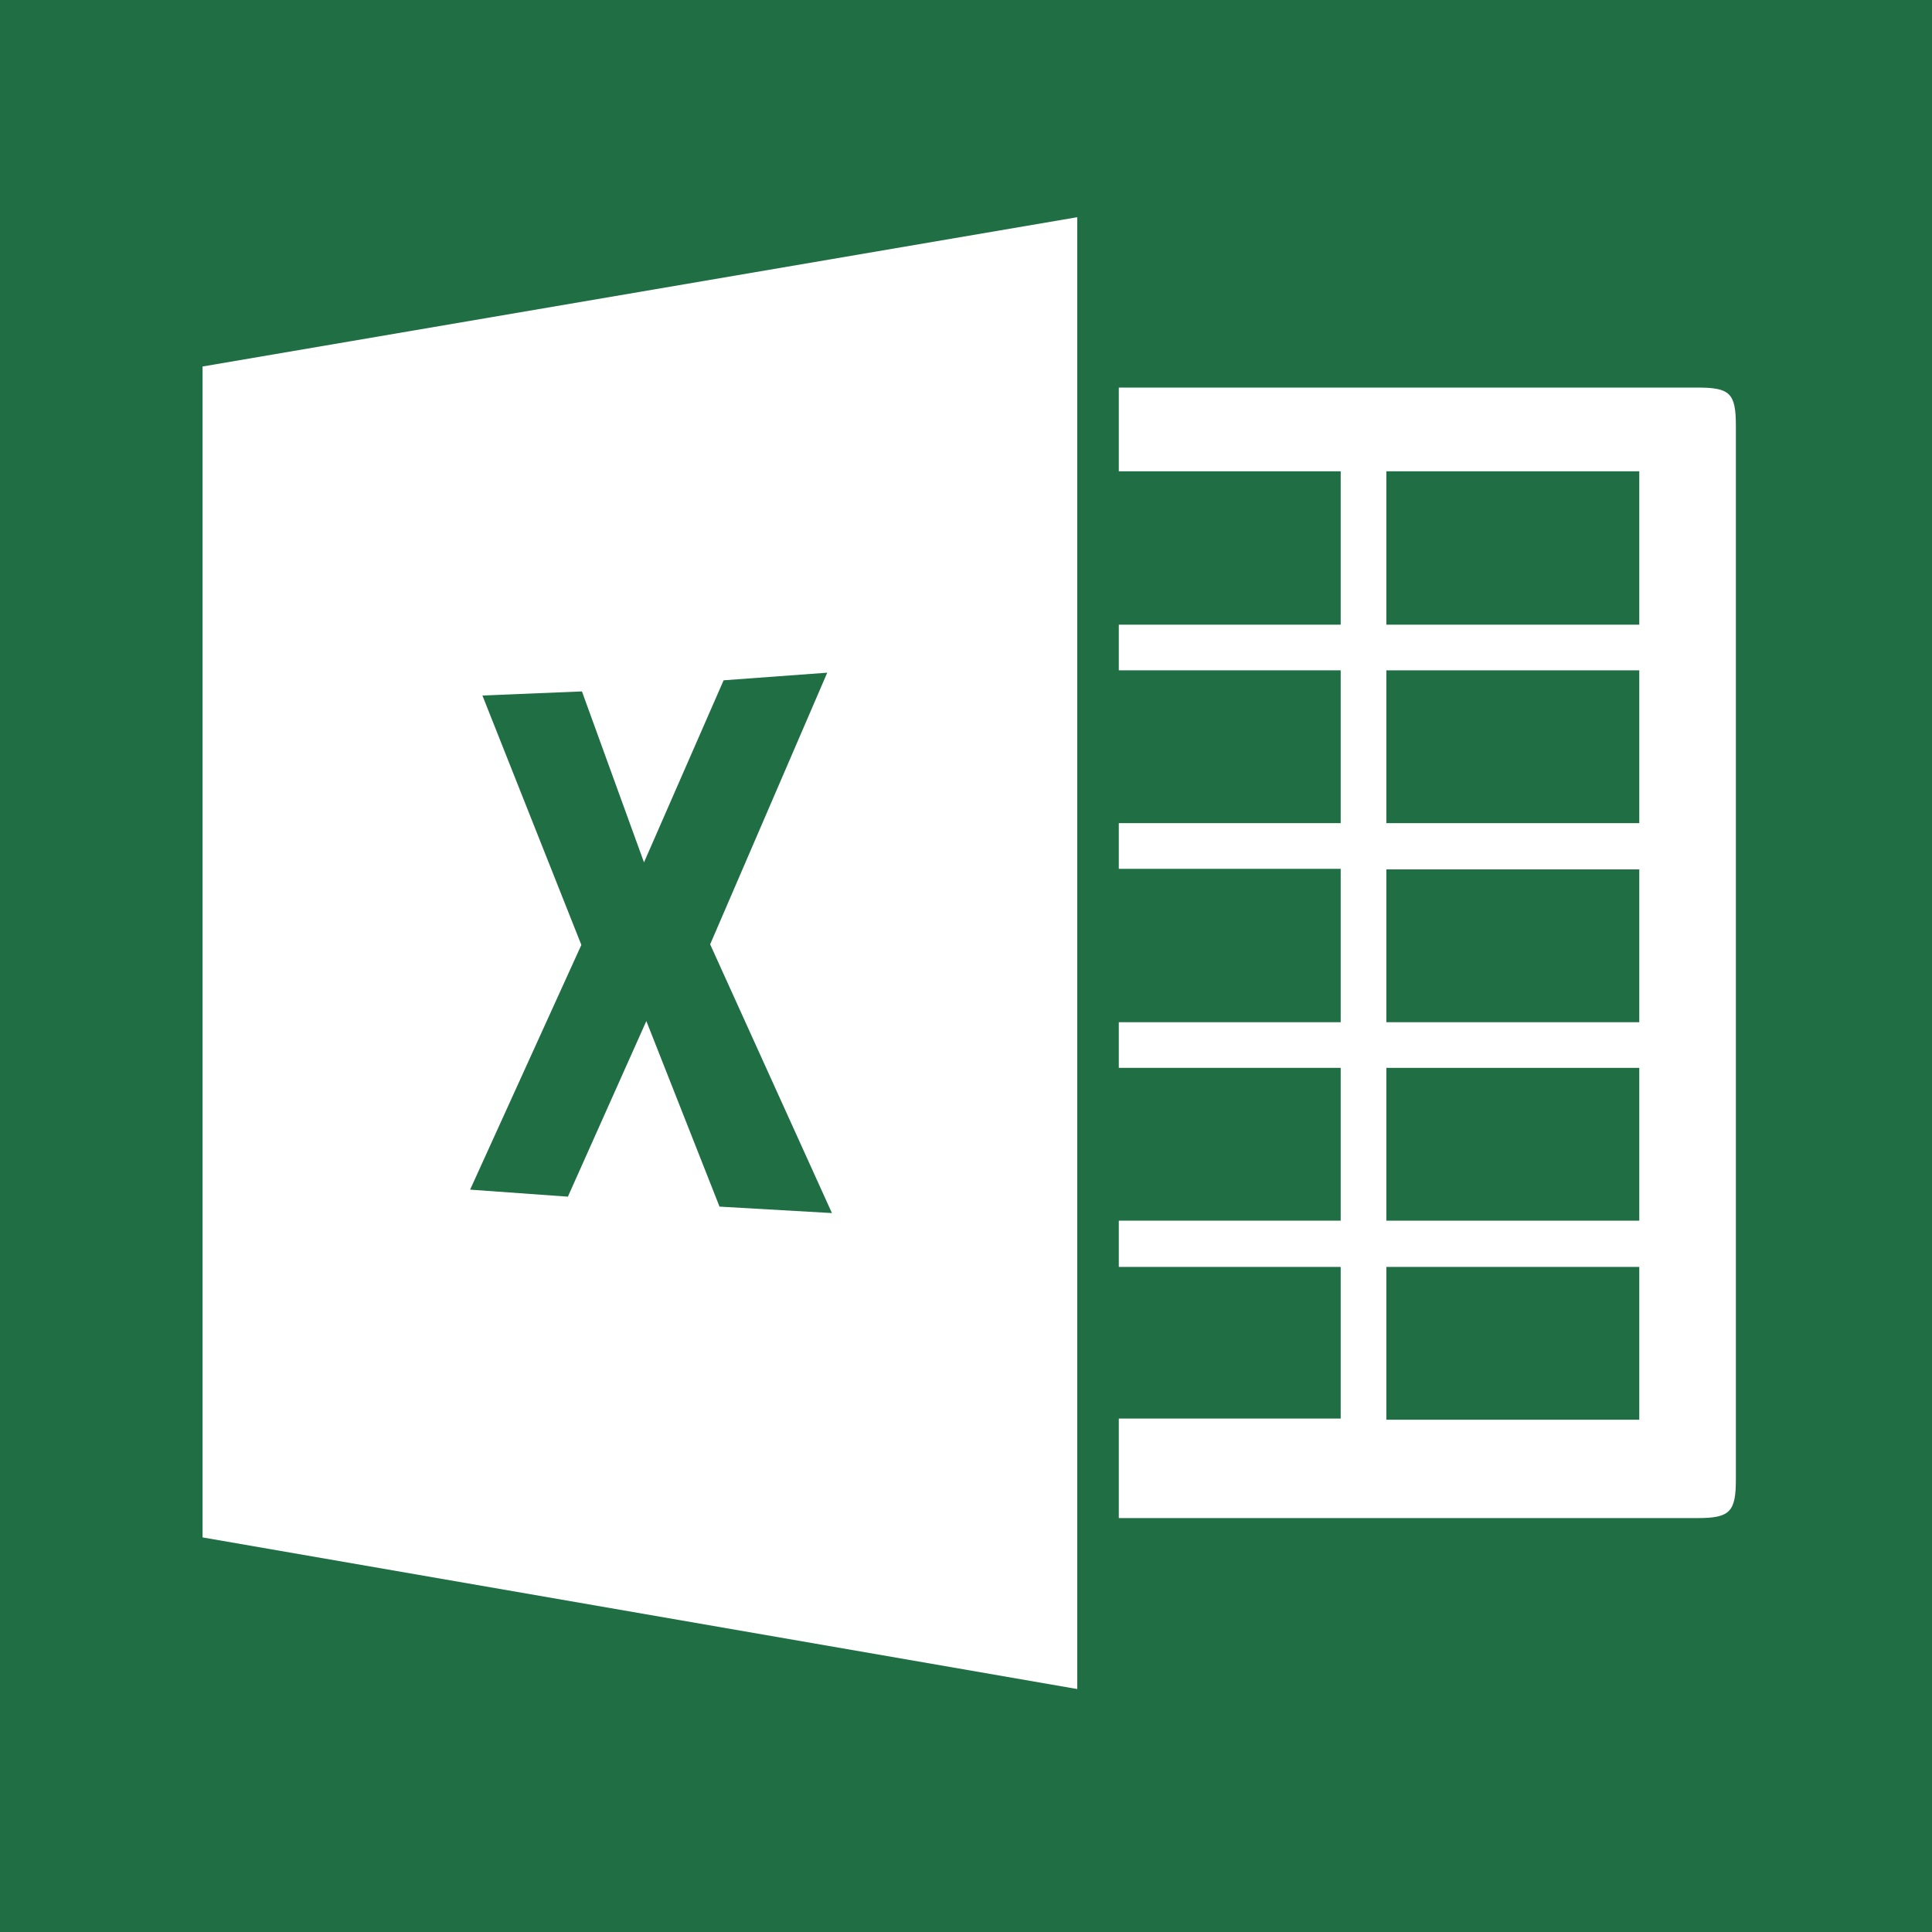
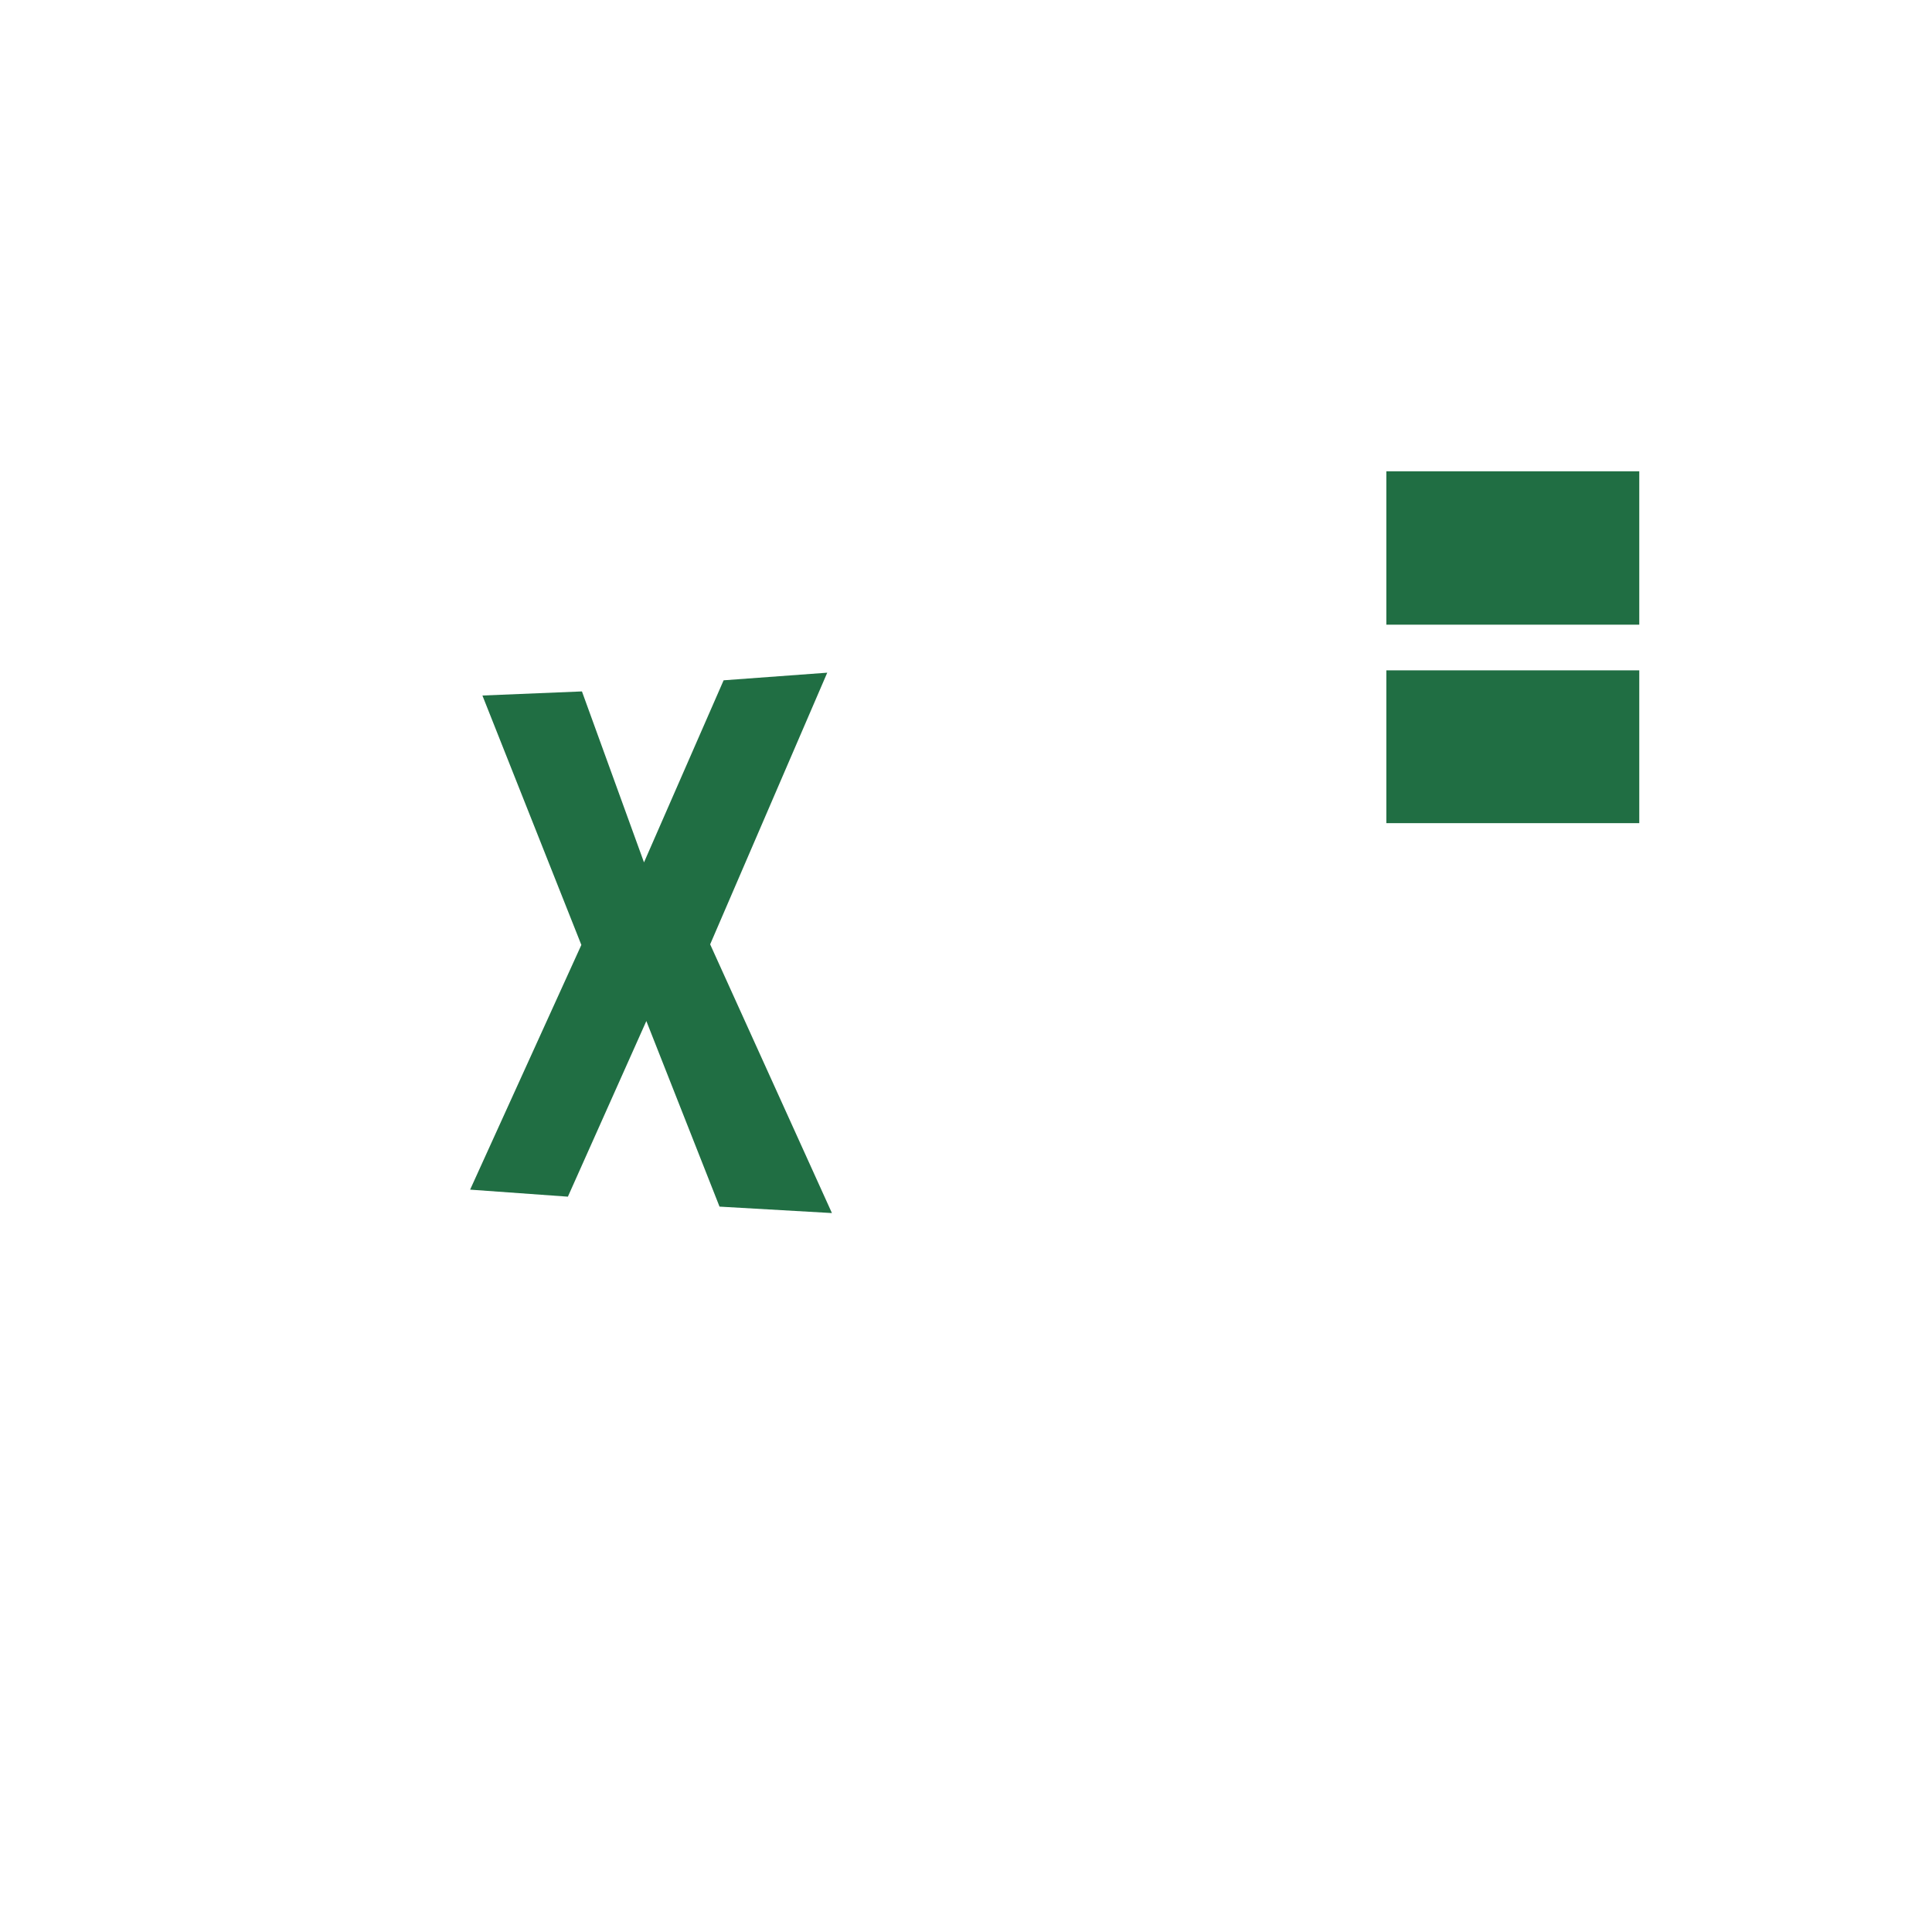
<svg xmlns="http://www.w3.org/2000/svg" viewBox="0 0 33 33">
  <defs>
    <style>.cls-1{fill:#206e43;}</style>
  </defs>
  <g id="レイヤー_2" data-name="レイヤー 2">
    <g id="レイヤー_3" data-name="レイヤー 3">
      <g id="Layer_1">
-         <path class="cls-1" d="M18.4,3.71V28.85L3.46,26.26v-20Zm.71,2.91H29c.55,0,.65.1.65.65v18c0,.55-.1.66-.65.66H19.11v-1.7H22.9V21.64H19.11v-.79H22.9V18.24H19.11v-.78H22.9V14.84H19.11v-.78H22.9V11.45H19.11v-.78H22.9V8.05H19.11ZM0,33H33V0H0Z" />
        <polygon class="cls-1" points="12.36 11.62 11 14.73 9.94 11.81 8.24 11.88 9.93 16.14 8.03 20.32 9.7 20.44 11.04 17.44 12.29 20.61 14.21 20.72 12.13 16.13 14.13 11.49 12.36 11.62" />
-         <polygon class="cls-1" points="23.68 24.25 28 24.25 28 21.64 23.68 21.64 23.68 24.25" />
-         <polygon class="cls-1" points="23.68 20.85 28 20.85 28 18.24 23.68 18.24 23.68 20.85" />
-         <polygon class="cls-1" points="23.68 17.46 28 17.46 28 14.85 23.68 14.85 23.68 17.46" />
        <polygon class="cls-1" points="23.68 10.67 28 10.67 28 8.05 23.68 8.05 23.68 10.67" />
        <polygon class="cls-1" points="23.68 14.06 28 14.06 28 11.45 23.68 11.45 23.68 14.06" />
      </g>
    </g>
  </g>
</svg>